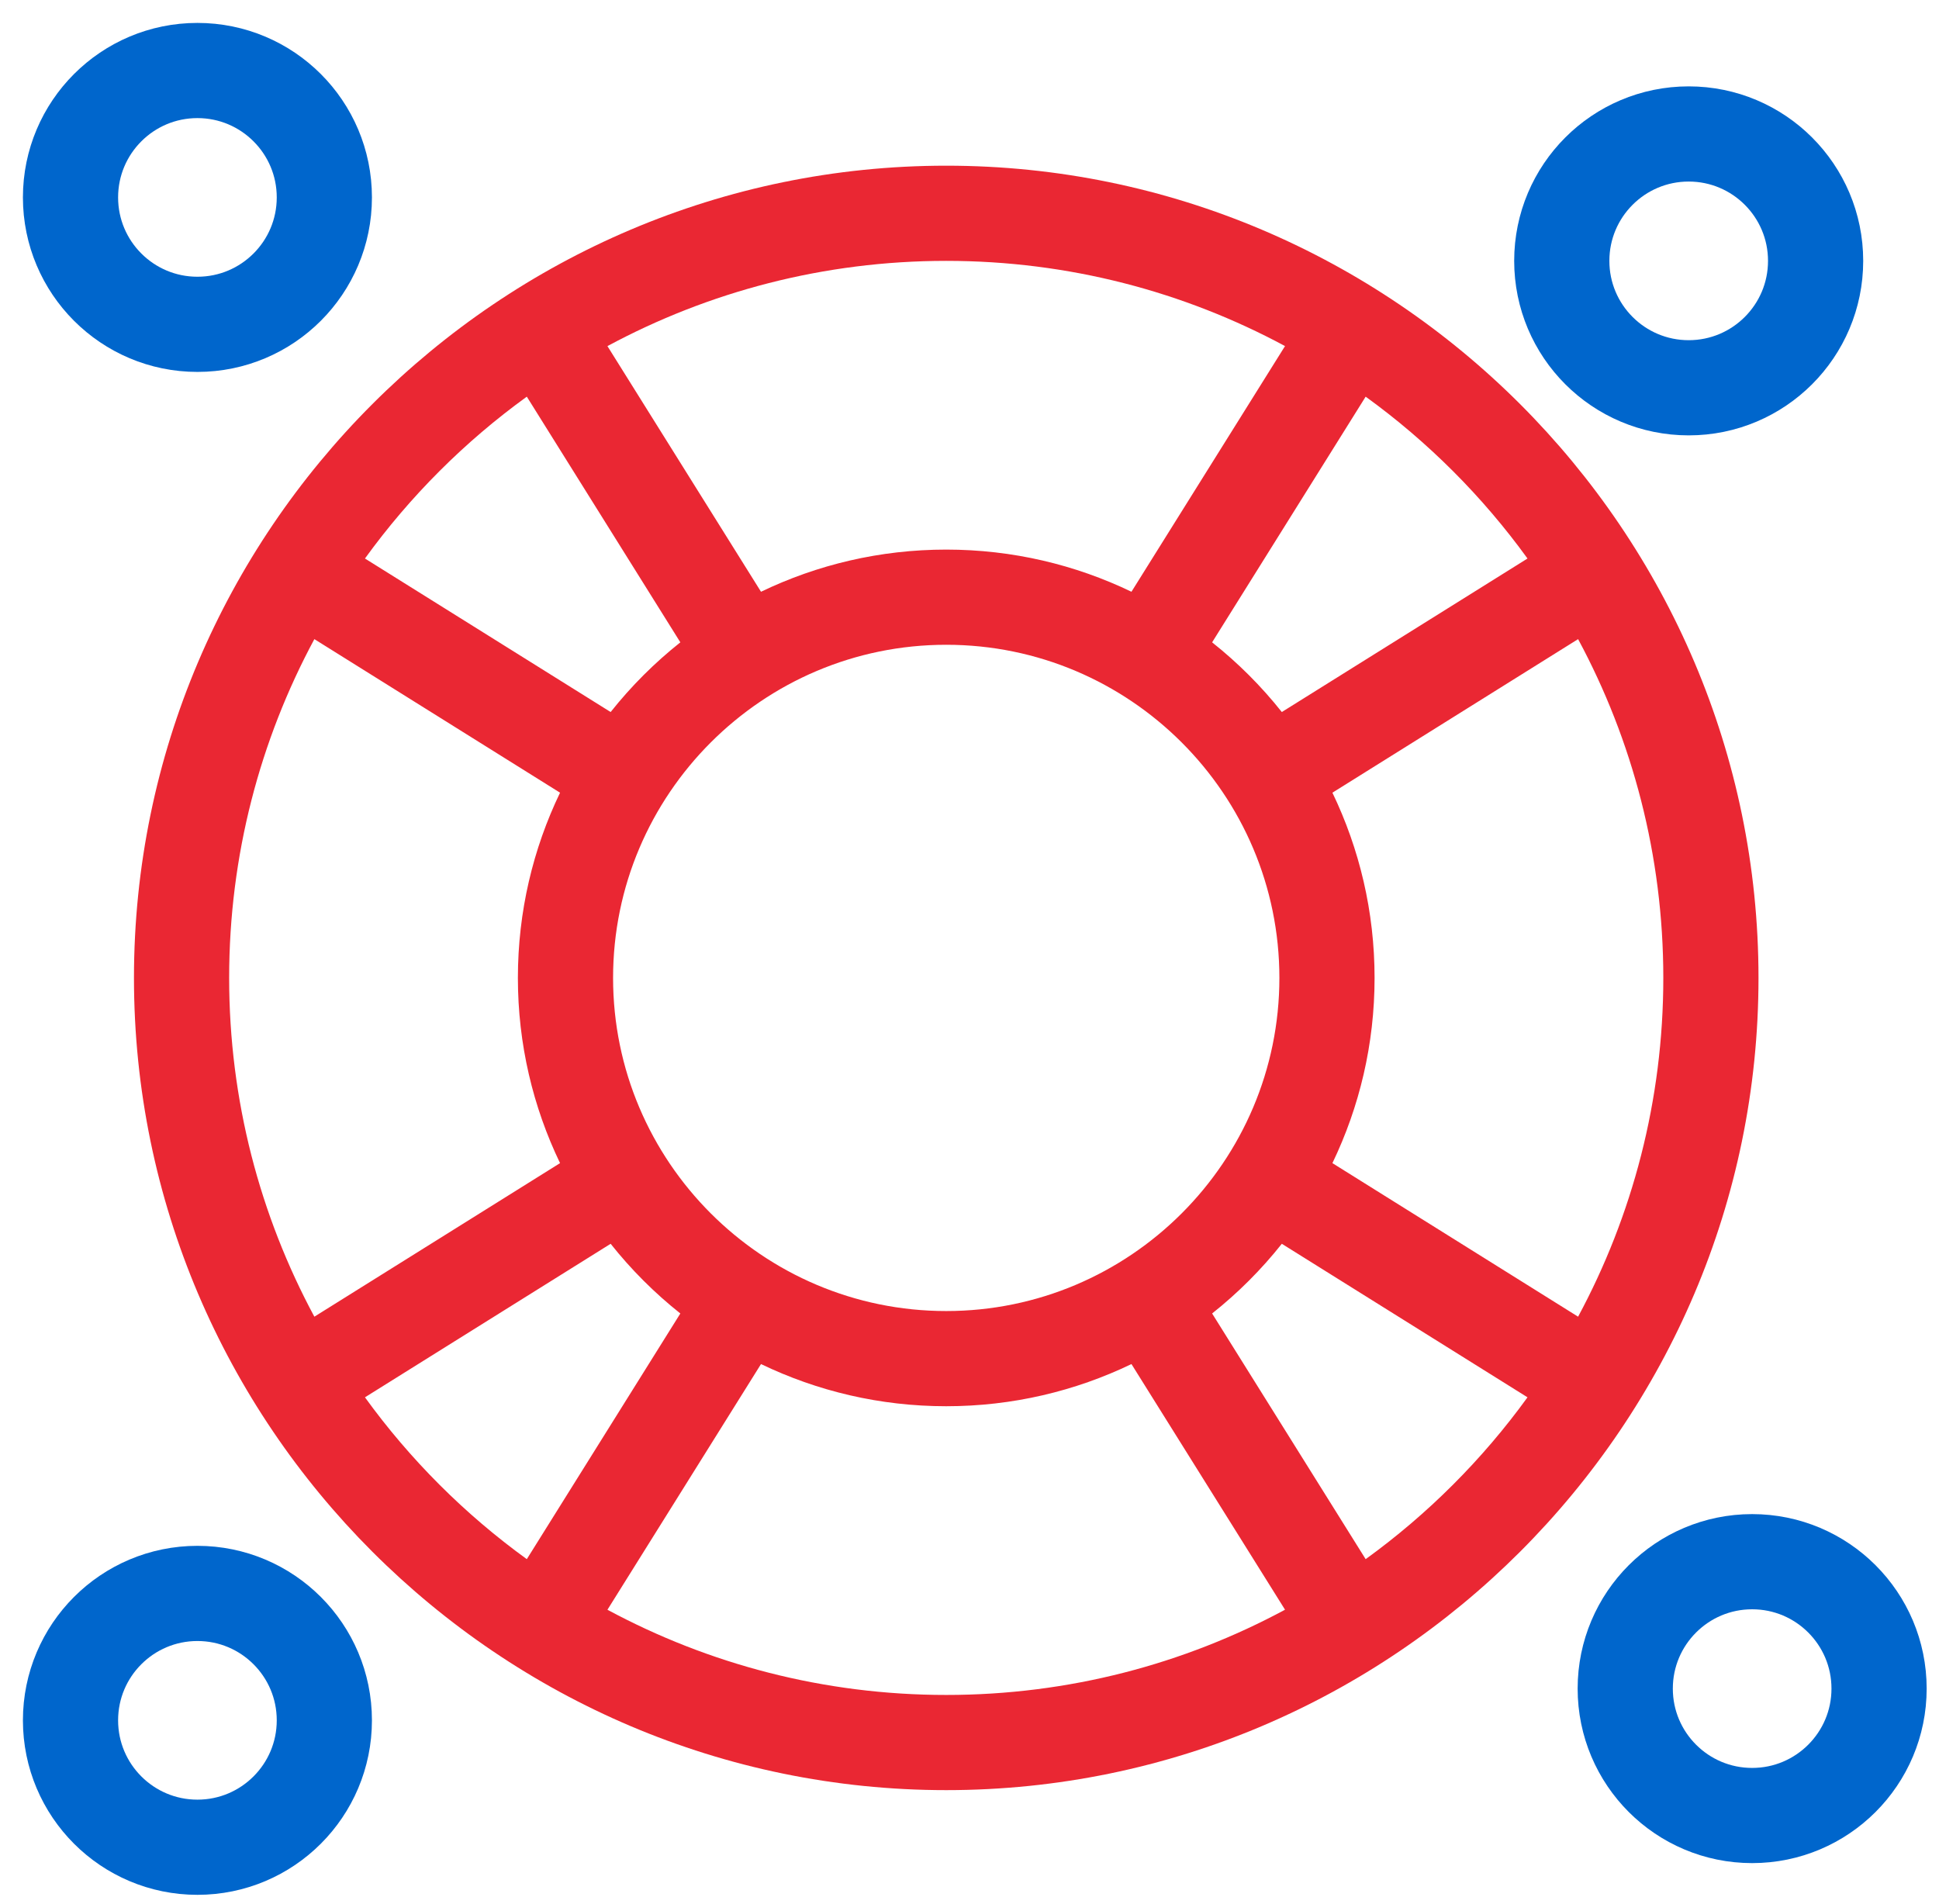
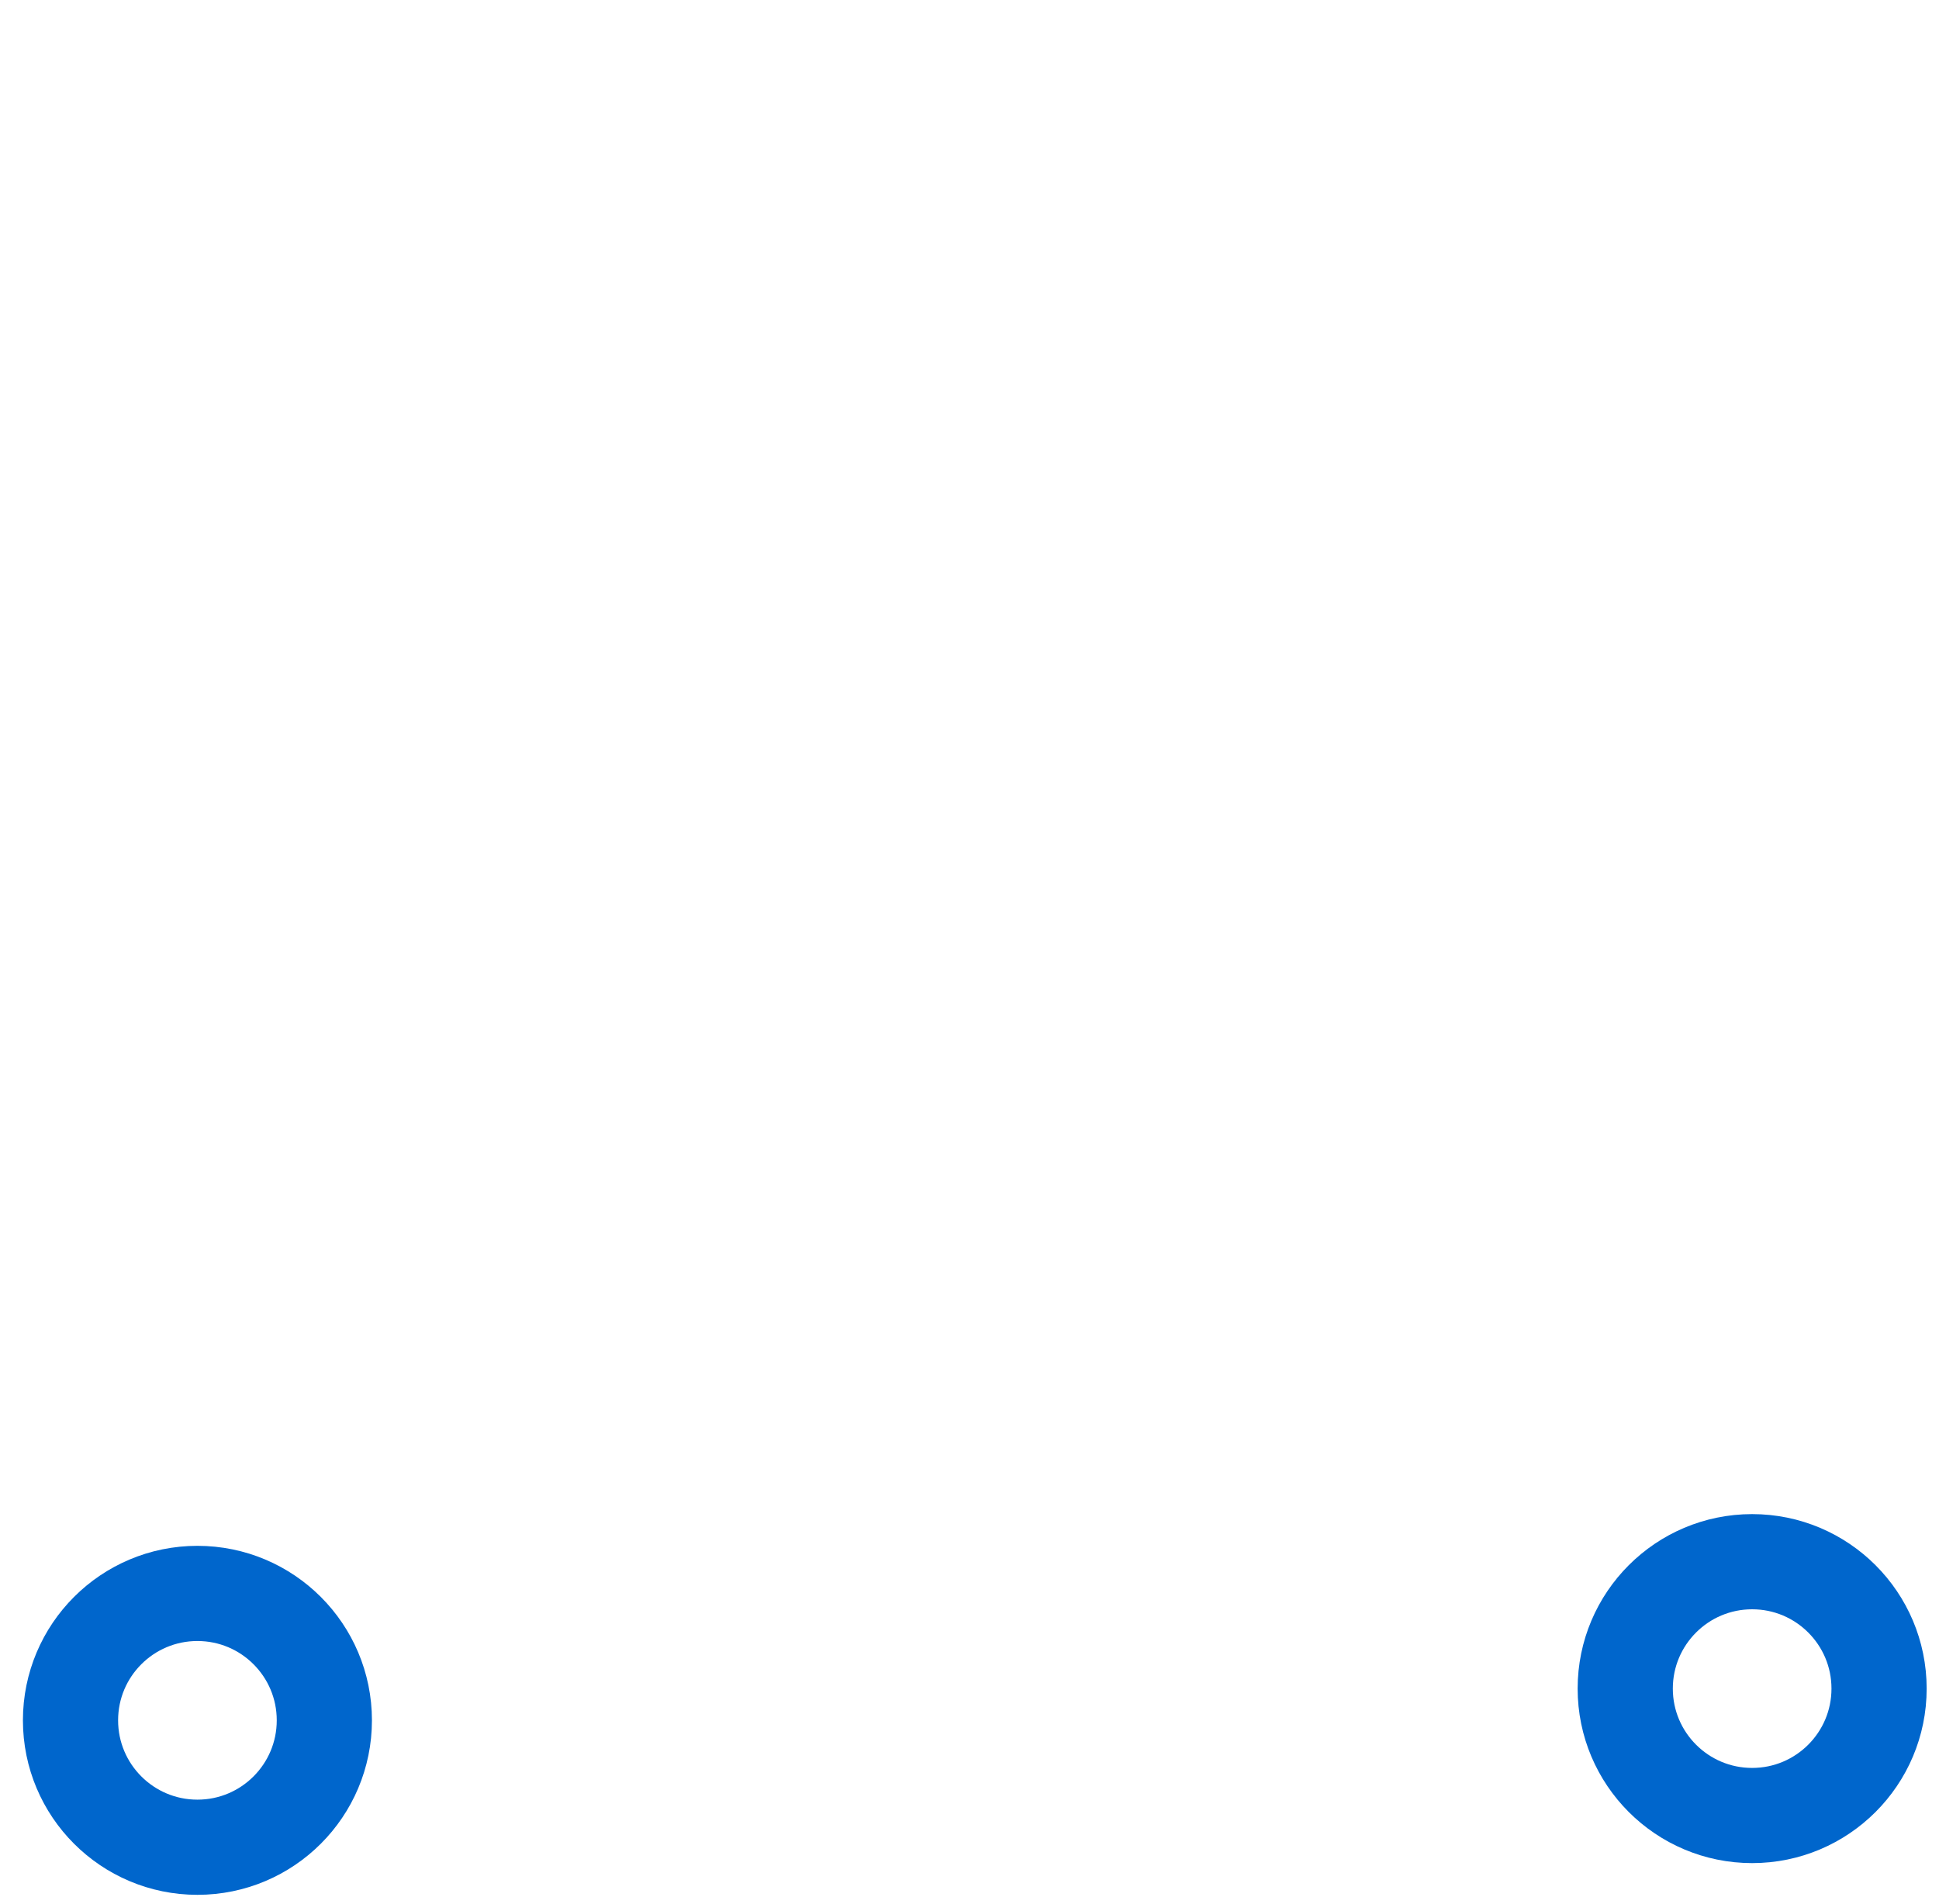
<svg xmlns="http://www.w3.org/2000/svg" width="55px" height="54px" viewBox="0 0 55 54" version="1.1">
  <title>help</title>
  <g id="Design" stroke="none" stroke-width="1" fill="none" fill-rule="evenodd">
    <g id="Funkce" transform="translate(-650, -1524)">
      <g id="FUNKCE" transform="translate(210, 572)">
        <g id="1-copy-5" transform="translate(400, 928)">
          <g id="help" transform="translate(42, 26)">
-             <path d="M24.84,2.7 C12.153,2.7 1.8,13.054 1.8,25.74 C1.8,38.427 12.154,48.78 24.84,48.78 C37.527,48.78 47.88,38.426 47.88,25.74 C47.88,13.053 37.526,2.7 24.84,2.7 Z M41.328,13.843 L34.359,18.198 C33.778,17.466 33.114,16.802 32.382,16.221 L36.737,9.252 C38.5,10.528 40.052,12.08 41.328,13.843 Z M34.29,25.74 C34.29,30.951 30.051,35.19 24.84,35.19 C19.629,35.19 15.39,30.951 15.39,25.74 C15.39,20.529 19.629,16.29 24.84,16.29 C30.051,16.29 34.29,20.529 34.29,25.74 Z M24.84,5.4 C28.314,5.4 31.586,6.276 34.45,7.817 L30.094,14.786 C28.503,14.02 26.721,13.59 24.84,13.59 C22.959,13.59 21.177,14.02 19.586,14.786 L15.23,7.818 C18.094,6.276 21.366,5.4 24.84,5.4 Z M12.943,9.252 L17.298,16.221 C16.566,16.802 15.902,17.466 15.321,18.198 L8.352,13.843 C9.628,12.08 11.18,10.528 12.943,9.252 Z M4.5,25.74 C4.5,22.266 5.376,18.994 6.917,16.13 L13.886,20.486 C13.12,22.077 12.69,23.859 12.69,25.74 C12.69,27.621 13.12,29.403 13.886,30.994 L6.917,35.35 C5.376,32.486 4.5,29.214 4.5,25.74 Z M8.352,37.637 L15.321,33.282 C15.902,34.014 16.566,34.678 17.298,35.259 L12.943,42.228 C11.18,40.952 9.628,39.4 8.352,37.637 Z M24.84,46.08 C21.366,46.08 18.094,45.204 15.23,43.663 L19.586,36.694 C21.177,37.46 22.959,37.89 24.84,37.89 C26.721,37.89 28.503,37.46 30.094,36.694 L34.45,43.662 C31.586,45.204 28.314,46.08 24.84,46.08 Z M36.737,42.228 L32.382,35.259 C33.114,34.678 33.778,34.014 34.359,33.282 L41.328,37.637 C40.052,39.4 38.5,40.952 36.737,42.228 Z M35.794,30.994 C36.56,29.403 36.99,27.621 36.99,25.74 C36.99,23.859 36.56,22.077 35.794,20.486 L42.763,16.13 C44.304,18.994 45.18,22.266 45.18,25.74 C45.18,29.214 44.304,32.486 42.763,35.35 L35.794,30.994 Z" id="Shape" fill="#EA2733" fill-rule="nonzero" />
-             <circle id="Oval" stroke="#0066CC" stroke-width="2.7" cx="45.9" cy="5.4" r="3.6" />
            <circle id="Oval-Copy" stroke="#0066CC" stroke-width="2.7" cx="3.6" cy="46.8" r="3.6" />
-             <circle id="Oval-Copy-2" stroke="#0066CC" stroke-width="2.7" cx="3.6" cy="3.6" r="3.6" />
            <circle id="Oval-Copy-3" stroke="#0066CC" stroke-width="2.7" cx="47.7" cy="45.9" r="3.6" />
          </g>
        </g>
      </g>
    </g>
  </g>
</svg>